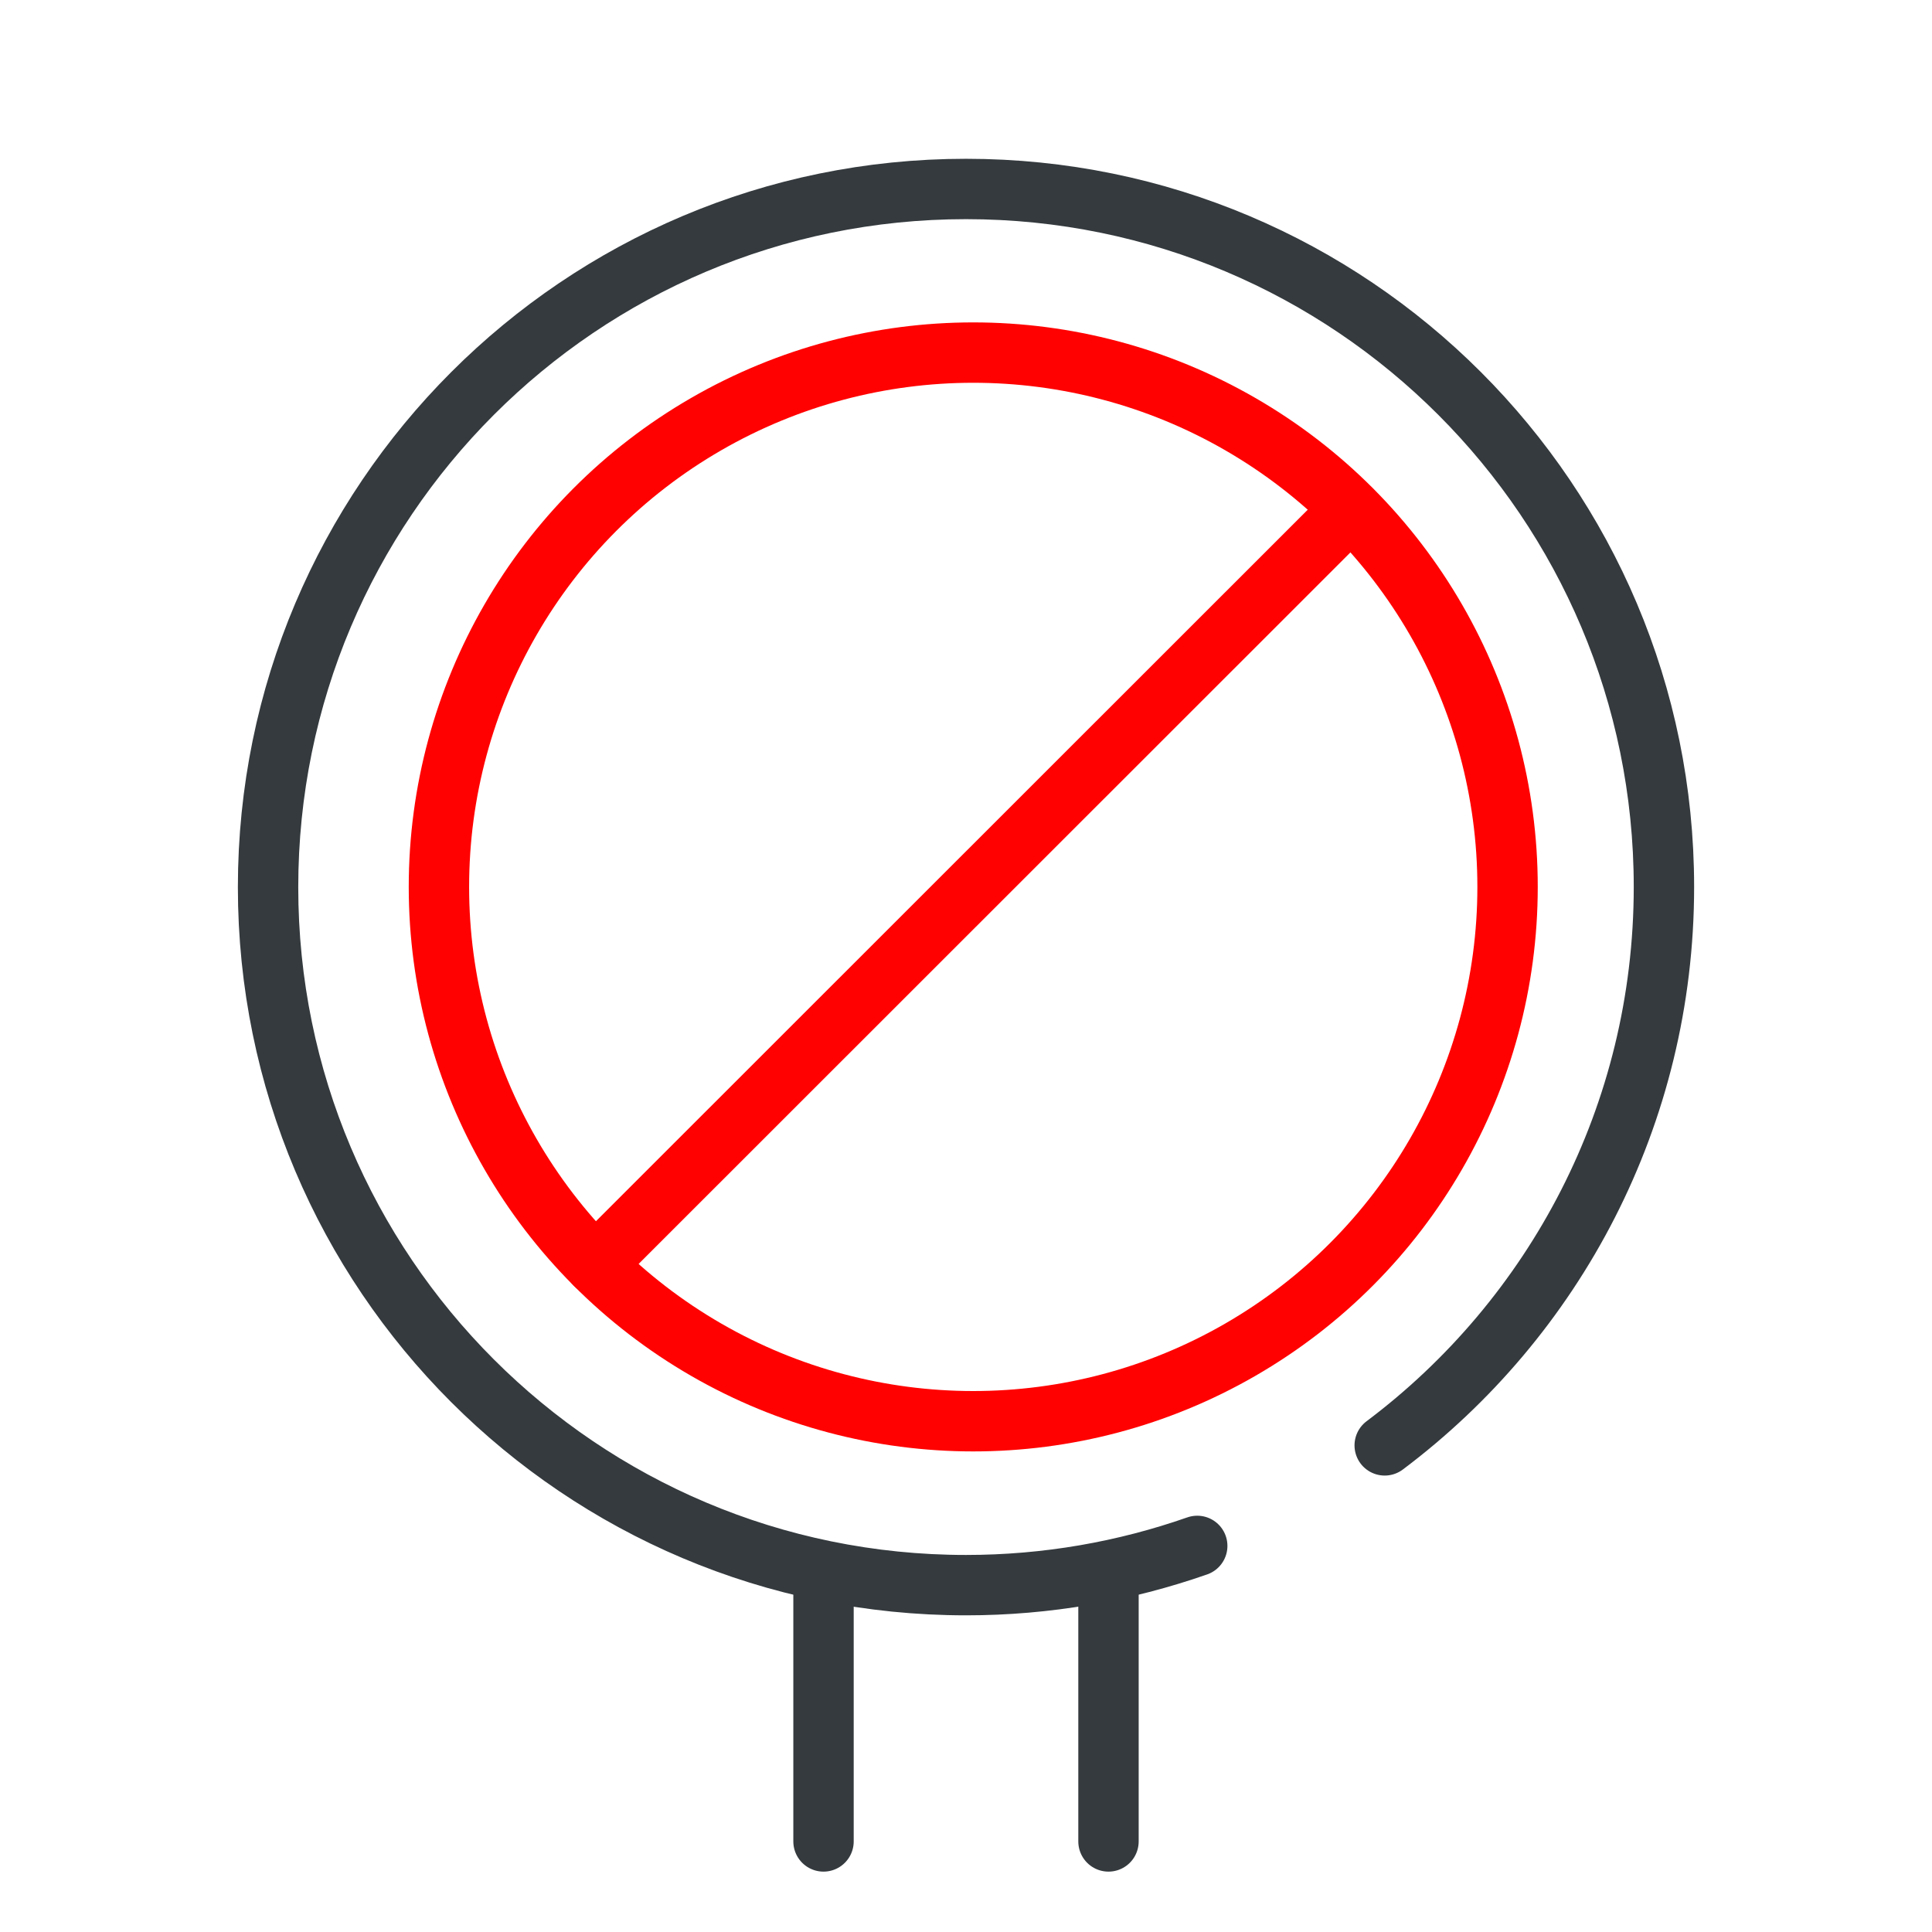
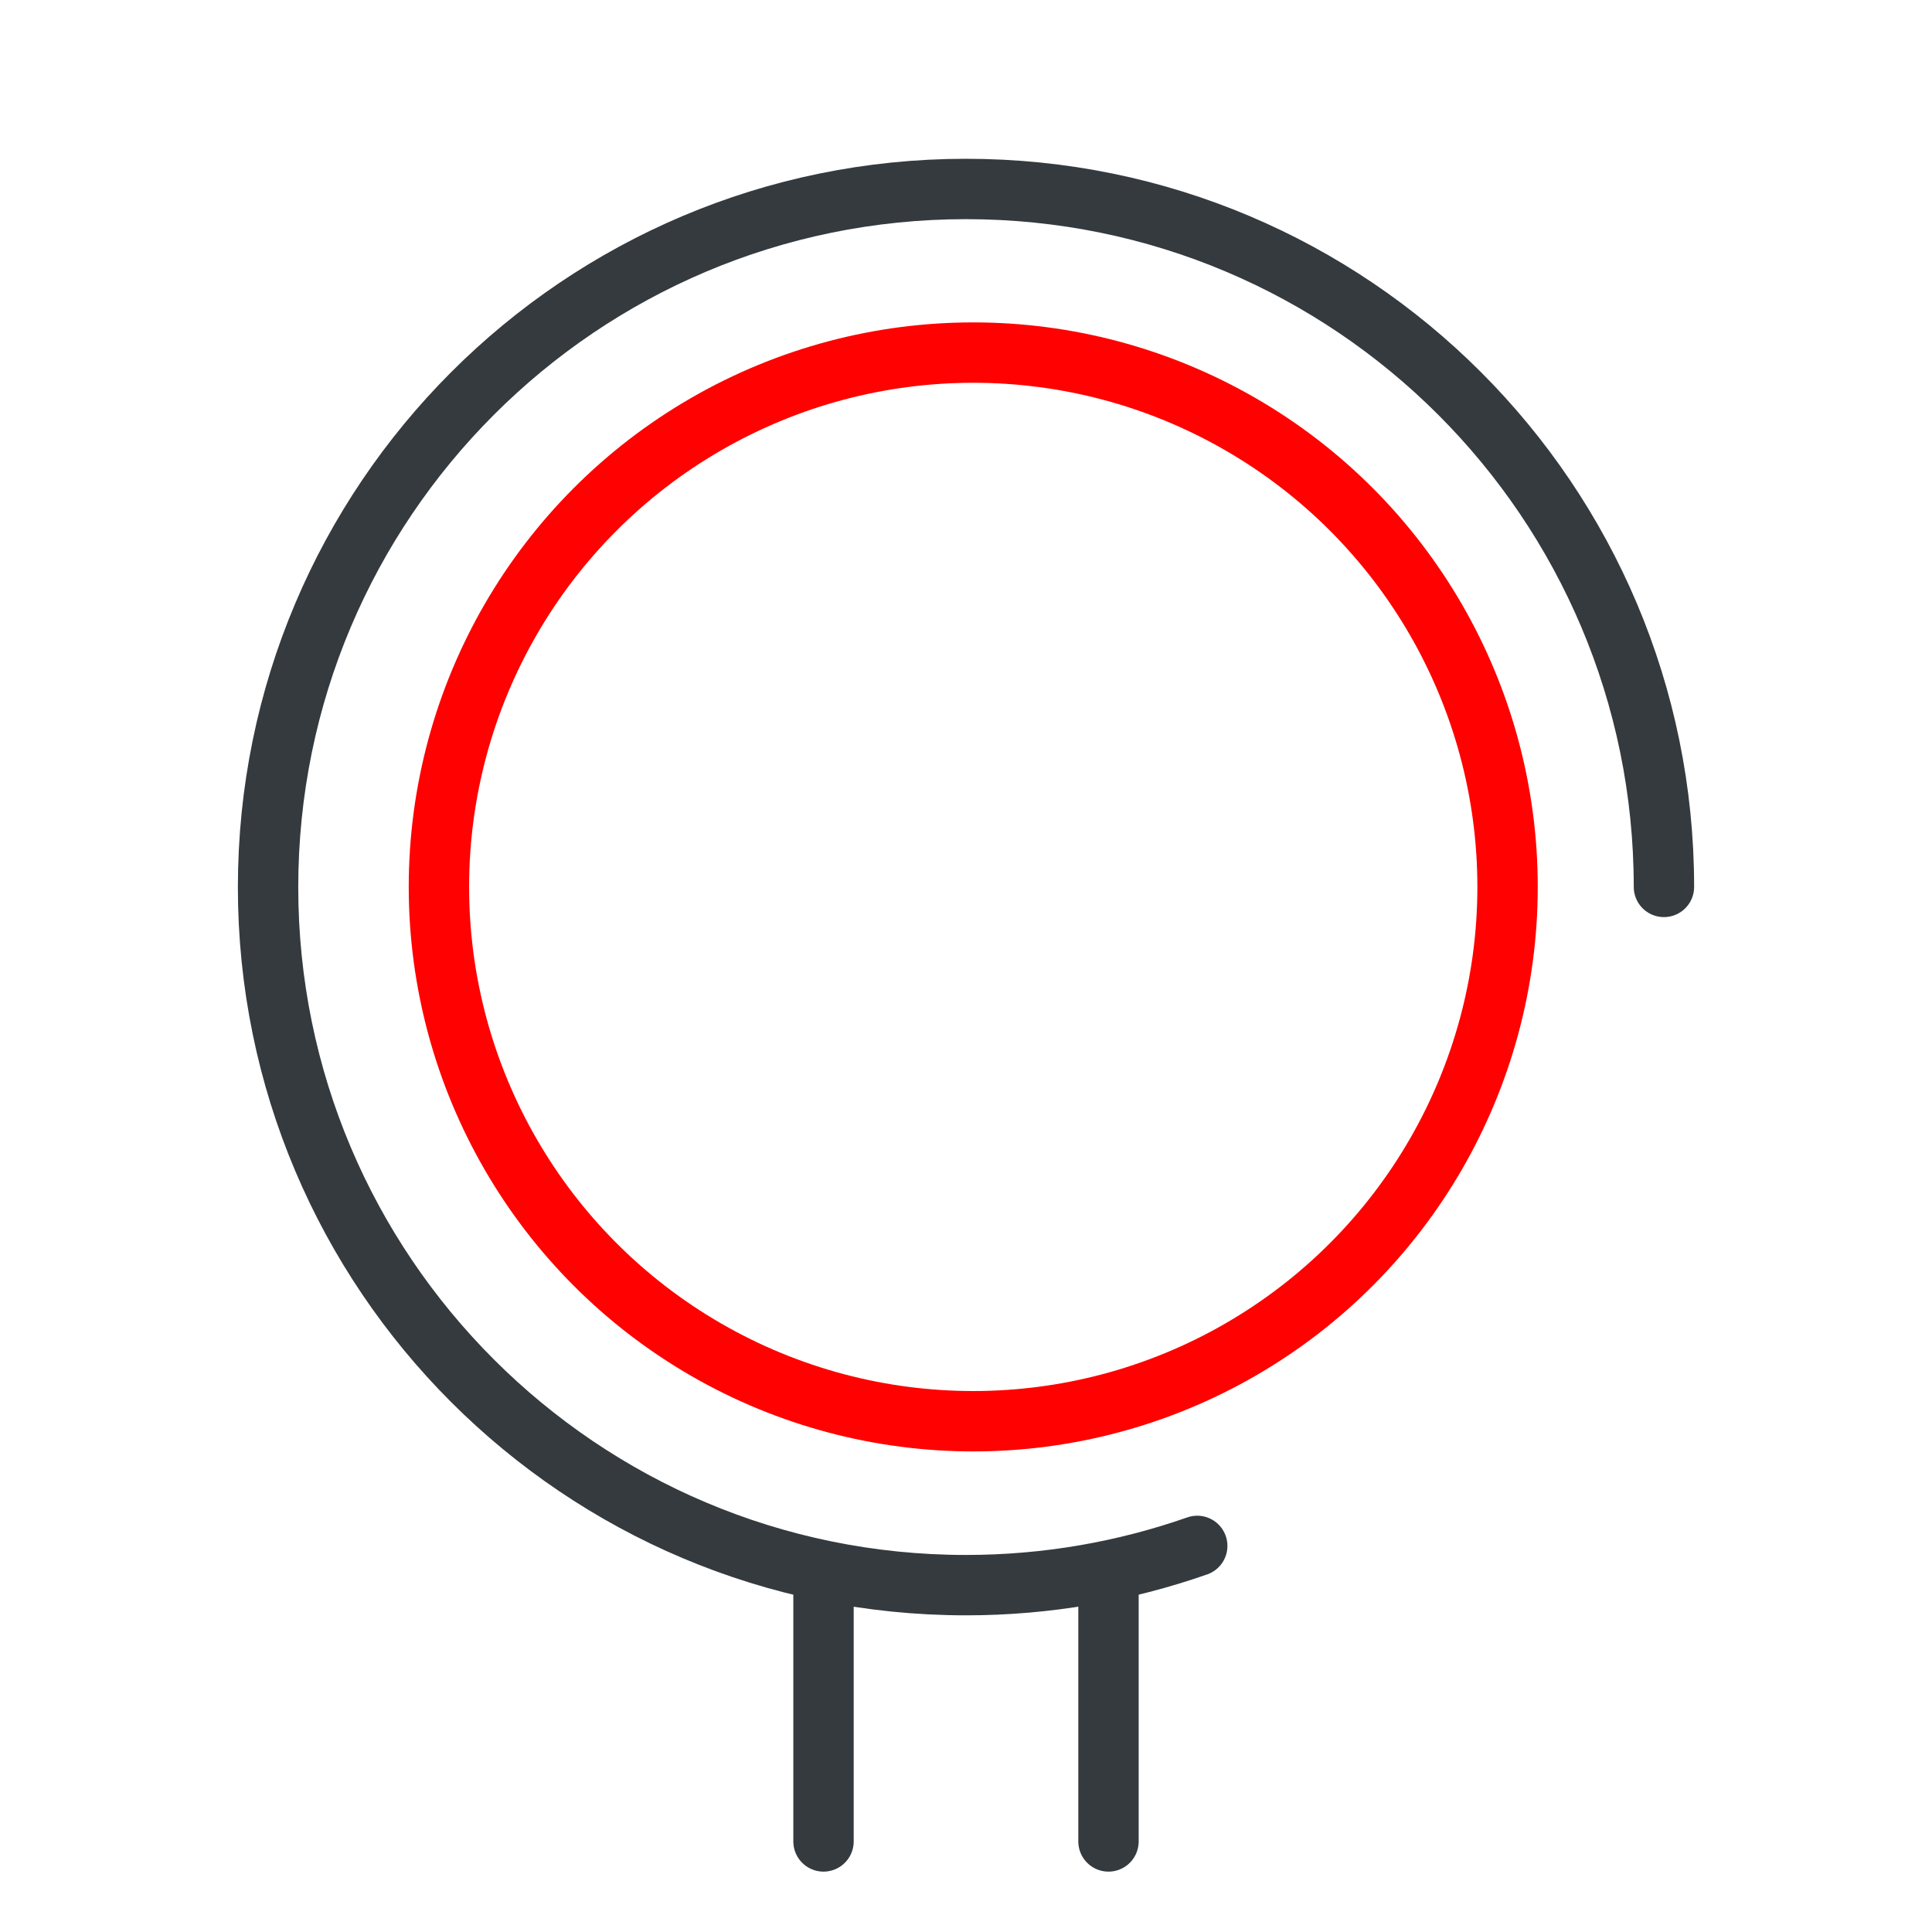
<svg xmlns="http://www.w3.org/2000/svg" id="Layer_1" viewBox="0 0 64 64">
  <defs>
    <style>
      .cls-1 {
        stroke: #343a3e;
      }

      .cls-1, .cls-2 {
        fill: none;
        stroke-linecap: round;
        stroke-linejoin: round;
        stroke-width: 2px;
      }

      .cls-2 {
        stroke: #ff0100;
      }
    </style>
  </defs>
  <line class="cls-1" x1="36.72" y1="52.51" x2="36.72" y2="61" />
  <line class="cls-1" x1="27.28" y1="61" x2="27.28" y2="52.51" />
  <g>
-     <path class="cls-1" d="M39.66,51.21c-2.4.84-4.98,1.3-7.66,1.3-12.77,0-23.12-10.35-23.12-23.12S19.23,6.26,32,6.26s23.12,10.35,23.12,23.12c0,7.56-3.63,14.28-9.25,18.5" />
+     <path class="cls-1" d="M39.66,51.21c-2.4.84-4.98,1.3-7.66,1.3-12.77,0-23.12-10.35-23.12-23.12S19.23,6.26,32,6.26s23.12,10.35,23.12,23.12" />
    <circle class="cls-2" cx="32.24" cy="29.38" r="17.7" />
-     <line class="cls-2" x1="44.75" y1="16.87" x2="19.72" y2="41.89" />
  </g>
</svg>